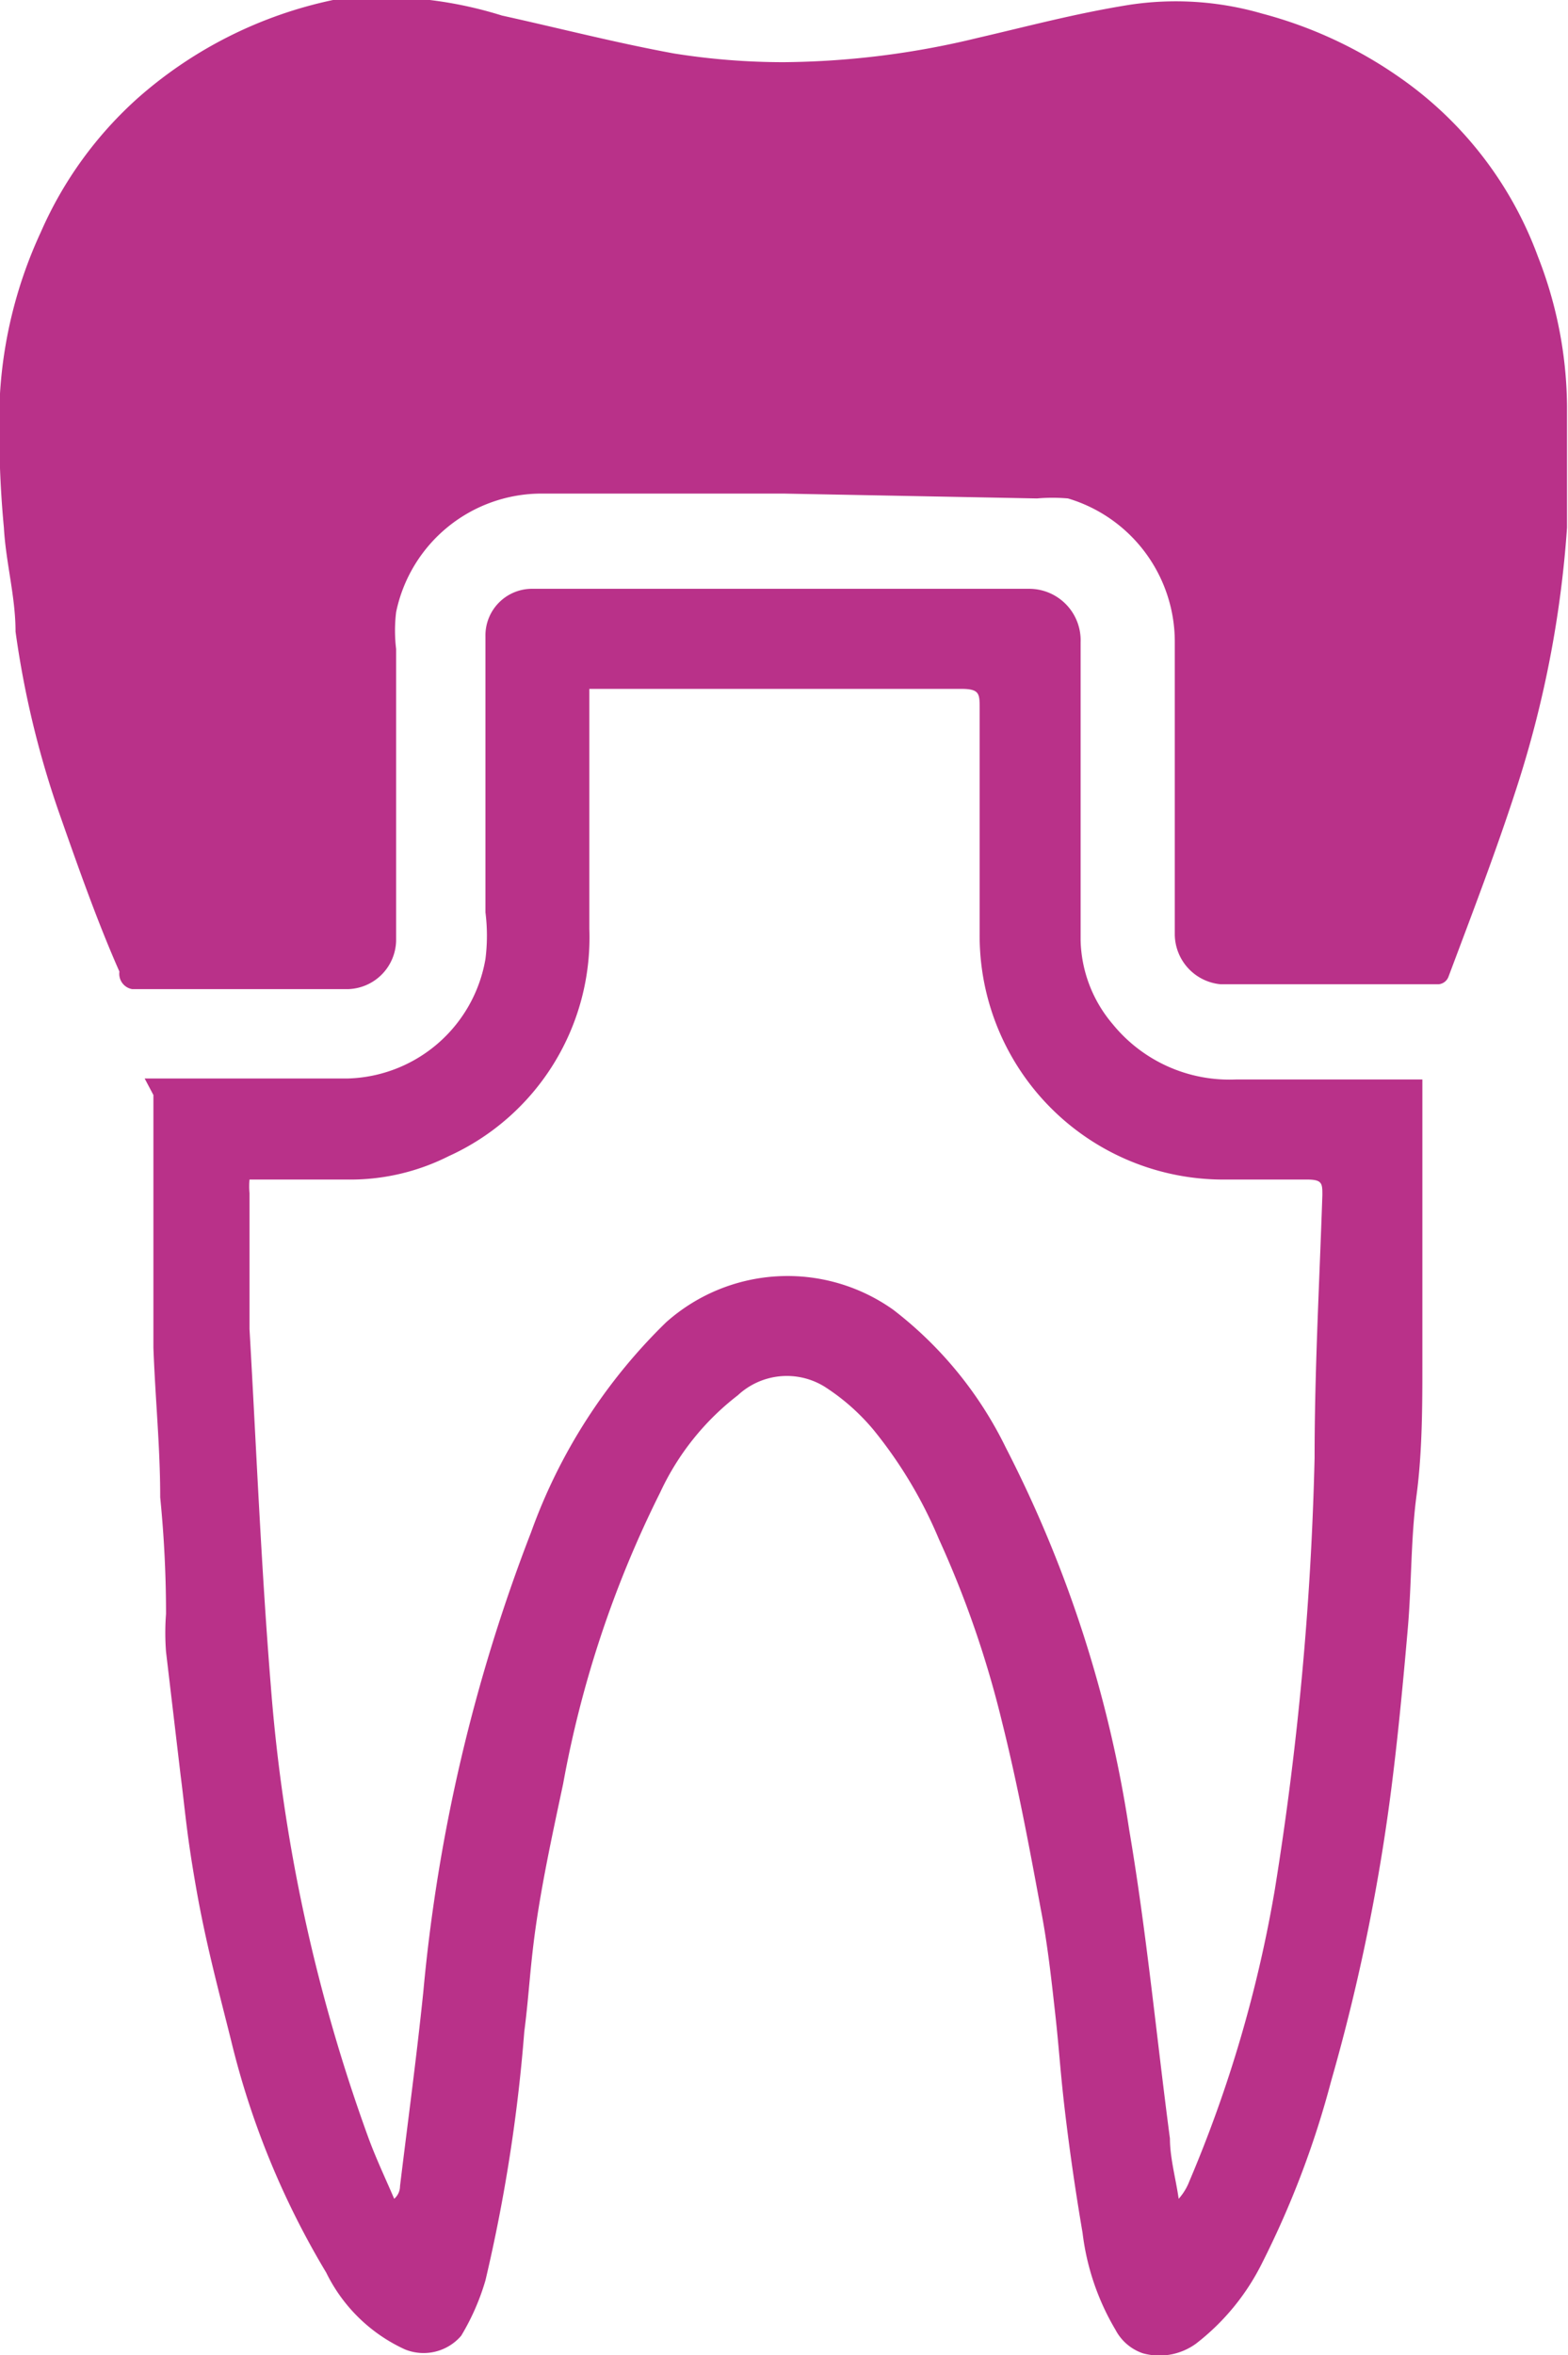
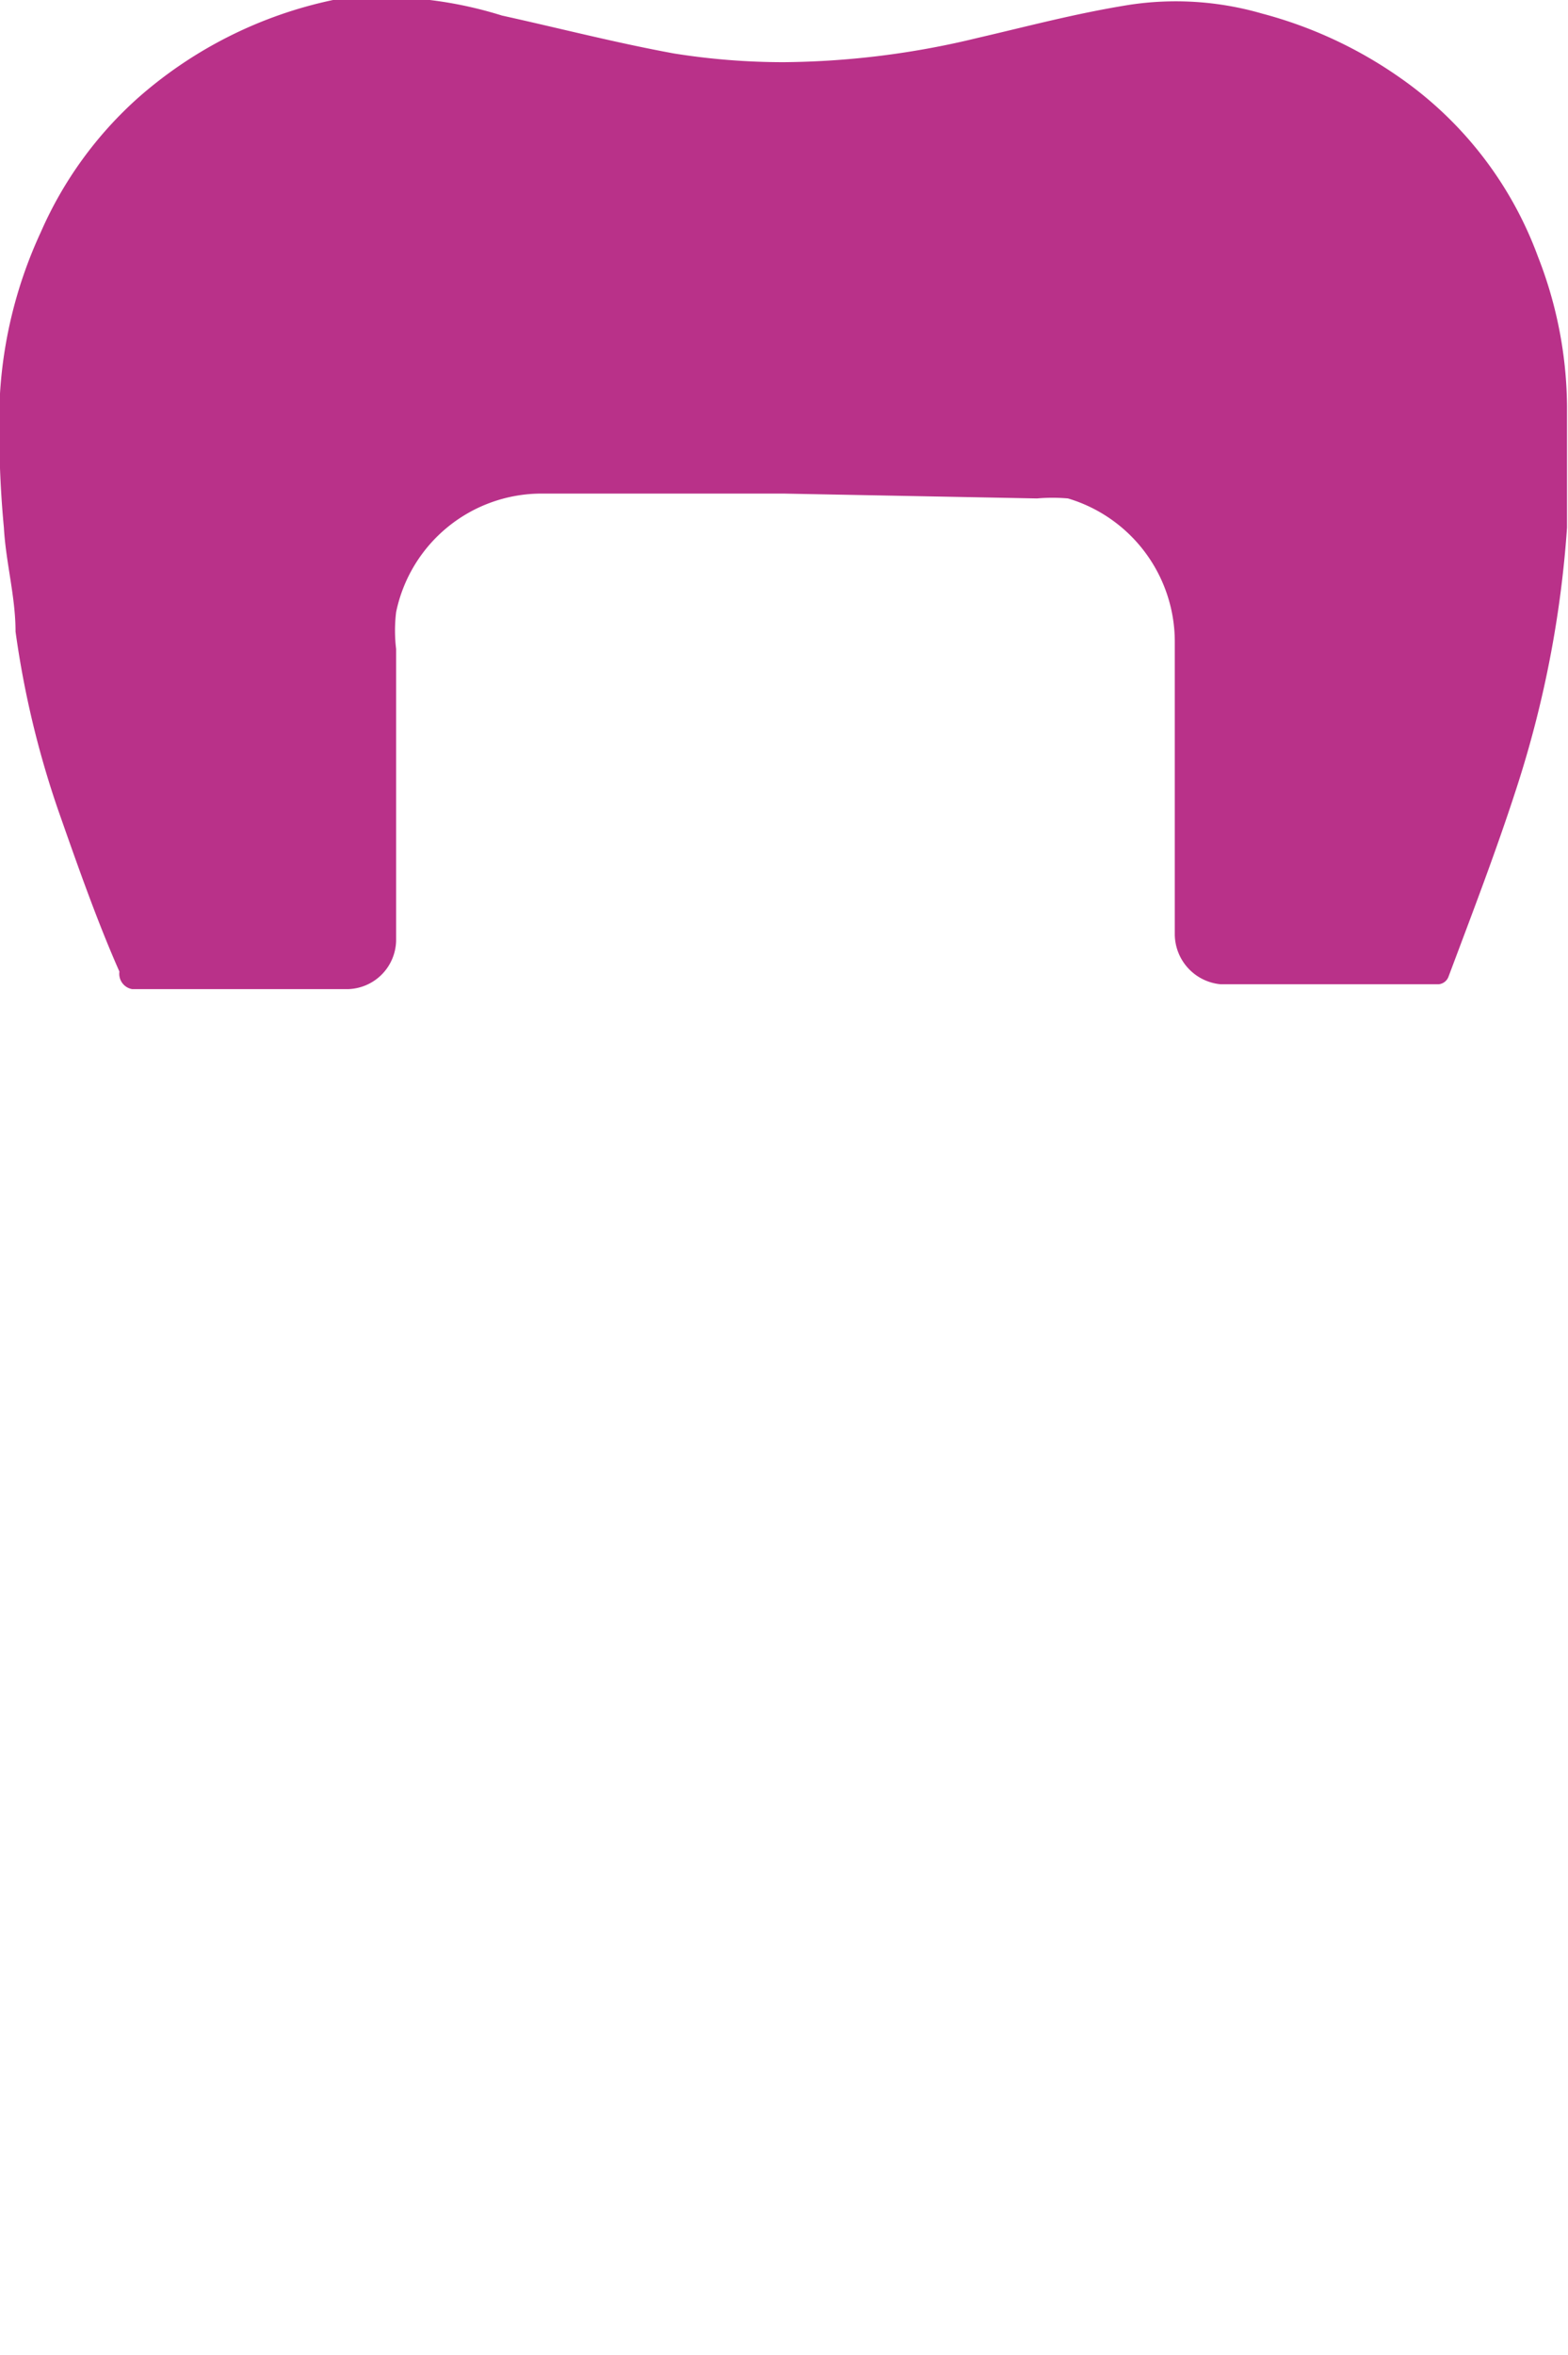
<svg xmlns="http://www.w3.org/2000/svg" viewBox="0 0 16.15 24.24">
  <defs>
    <style>.cls-1{fill:#b93189;}</style>
  </defs>
  <g id="Layer_2" data-name="Layer 2">
    <g id="Layer_1-2" data-name="Layer 1">
      <path class="cls-1" d="M8.07,5.08H5.58A1.53,1.53,0,0,0,4.08,6.3a1.58,1.58,0,0,0,0,.38c0,1,0,2,0,3a.51.51,0,0,1-.49.5H1.36A.16.16,0,0,1,1.23,10C1,9.48.8,8.91.6,8.34A9.67,9.67,0,0,1,.16,6.5c0-.36-.1-.71-.12-1.07A10.6,10.6,0,0,1,0,4.05,4.61,4.61,0,0,1,.42,2.39,4,4,0,0,1,1.43,1a4.41,4.41,0,0,1,2-1A4.15,4.15,0,0,1,5.17.16c.59.13,1.17.28,1.77.39A7.17,7.17,0,0,0,8.07.64a8.7,8.7,0,0,0,2-.25c.52-.12,1-.25,1.56-.34A3.19,3.19,0,0,1,13,.14,4.45,4.45,0,0,1,14.42.8a3.87,3.87,0,0,1,1.42,1.84,4.3,4.3,0,0,1,.3,1.54c0,.42,0,.83,0,1.25a11.15,11.15,0,0,1-.52,2.68c-.21.65-.46,1.3-.7,1.94a.12.12,0,0,1-.1.08H12.57a.52.52,0,0,1-.47-.51c0-1,0-2,0-3A1.54,1.54,0,0,0,11,5.13a1.87,1.87,0,0,0-.32,0Z" />
-       <path class="cls-1" d="M1.49,11.1c.71,0,1.4,0,2.09,0A1.48,1.48,0,0,0,5,9.87a1.91,1.91,0,0,0,0-.48V6.55a.48.48,0,0,1,.49-.49H10.6a.53.53,0,0,1,.53.55V9.68a1.38,1.38,0,0,0,.33.86,1.55,1.55,0,0,0,1.27.57h1.92v.17c0,.51,0,1,0,1.53s0,.82,0,1.23,0,.9-.06,1.35-.05.91-.09,1.37-.09,1-.15,1.49a20.23,20.23,0,0,1-.64,3.17A9.51,9.51,0,0,1,13,23.29a2.39,2.39,0,0,1-.68.83.64.64,0,0,1-.55.1.5.5,0,0,1-.28-.24,2.55,2.55,0,0,1-.34-1c-.07-.41-.13-.82-.18-1.24s-.06-.64-.1-1-.08-.73-.15-1.09c-.12-.65-.24-1.29-.4-1.93a10.45,10.45,0,0,0-.65-1.88A4.59,4.59,0,0,0,9,14.72a2.2,2.2,0,0,0-.51-.45.74.74,0,0,0-.89.09,2.69,2.69,0,0,0-.8,1,11.13,11.13,0,0,0-1,3c-.1.47-.2.93-.27,1.39s-.08.78-.13,1.16a16.84,16.84,0,0,1-.4,2.56,2.41,2.41,0,0,1-.25.57.51.51,0,0,1-.58.14,1.68,1.68,0,0,1-.81-.79A8.53,8.53,0,0,1,2.38,21c-.13-.52-.26-1-.36-1.57s-.11-.77-.16-1.16L1.71,17a2.56,2.56,0,0,1,0-.39q0-.6-.06-1.2c0-.52-.05-1-.07-1.54l0-.85,0-1.75Zm4.58-4v.2c0,.75,0,1.51,0,2.26a2.47,2.47,0,0,1-1.45,2.34,2.25,2.25,0,0,1-1.05.24h-1a.76.76,0,0,0,0,.14c0,.46,0,.93,0,1.4.07,1.22.12,2.45.22,3.68a17.51,17.51,0,0,0,1,4.63c.08.22.18.43.27.64a.17.17,0,0,0,.06-.13c.08-.66.17-1.32.24-2a17.52,17.52,0,0,1,1.11-4.73,5.7,5.7,0,0,1,1.39-2.16,1.88,1.88,0,0,1,2.34-.13,4,4,0,0,1,1.16,1.42,12.74,12.74,0,0,1,1.27,3.93c.18,1.06.28,2.12.42,3.18,0,.2.06.41.09.62a.58.58,0,0,0,.11-.18,13.4,13.4,0,0,0,.88-3A32.61,32.61,0,0,0,13.54,15c0-.9.05-1.8.08-2.7,0-.12,0-.16-.16-.16h-.83a2.51,2.51,0,0,1-2.54-2.52c0-.78,0-1.55,0-2.33,0-.15,0-.2-.19-.2H6.07Z" />
    </g>
  </g>
</svg>